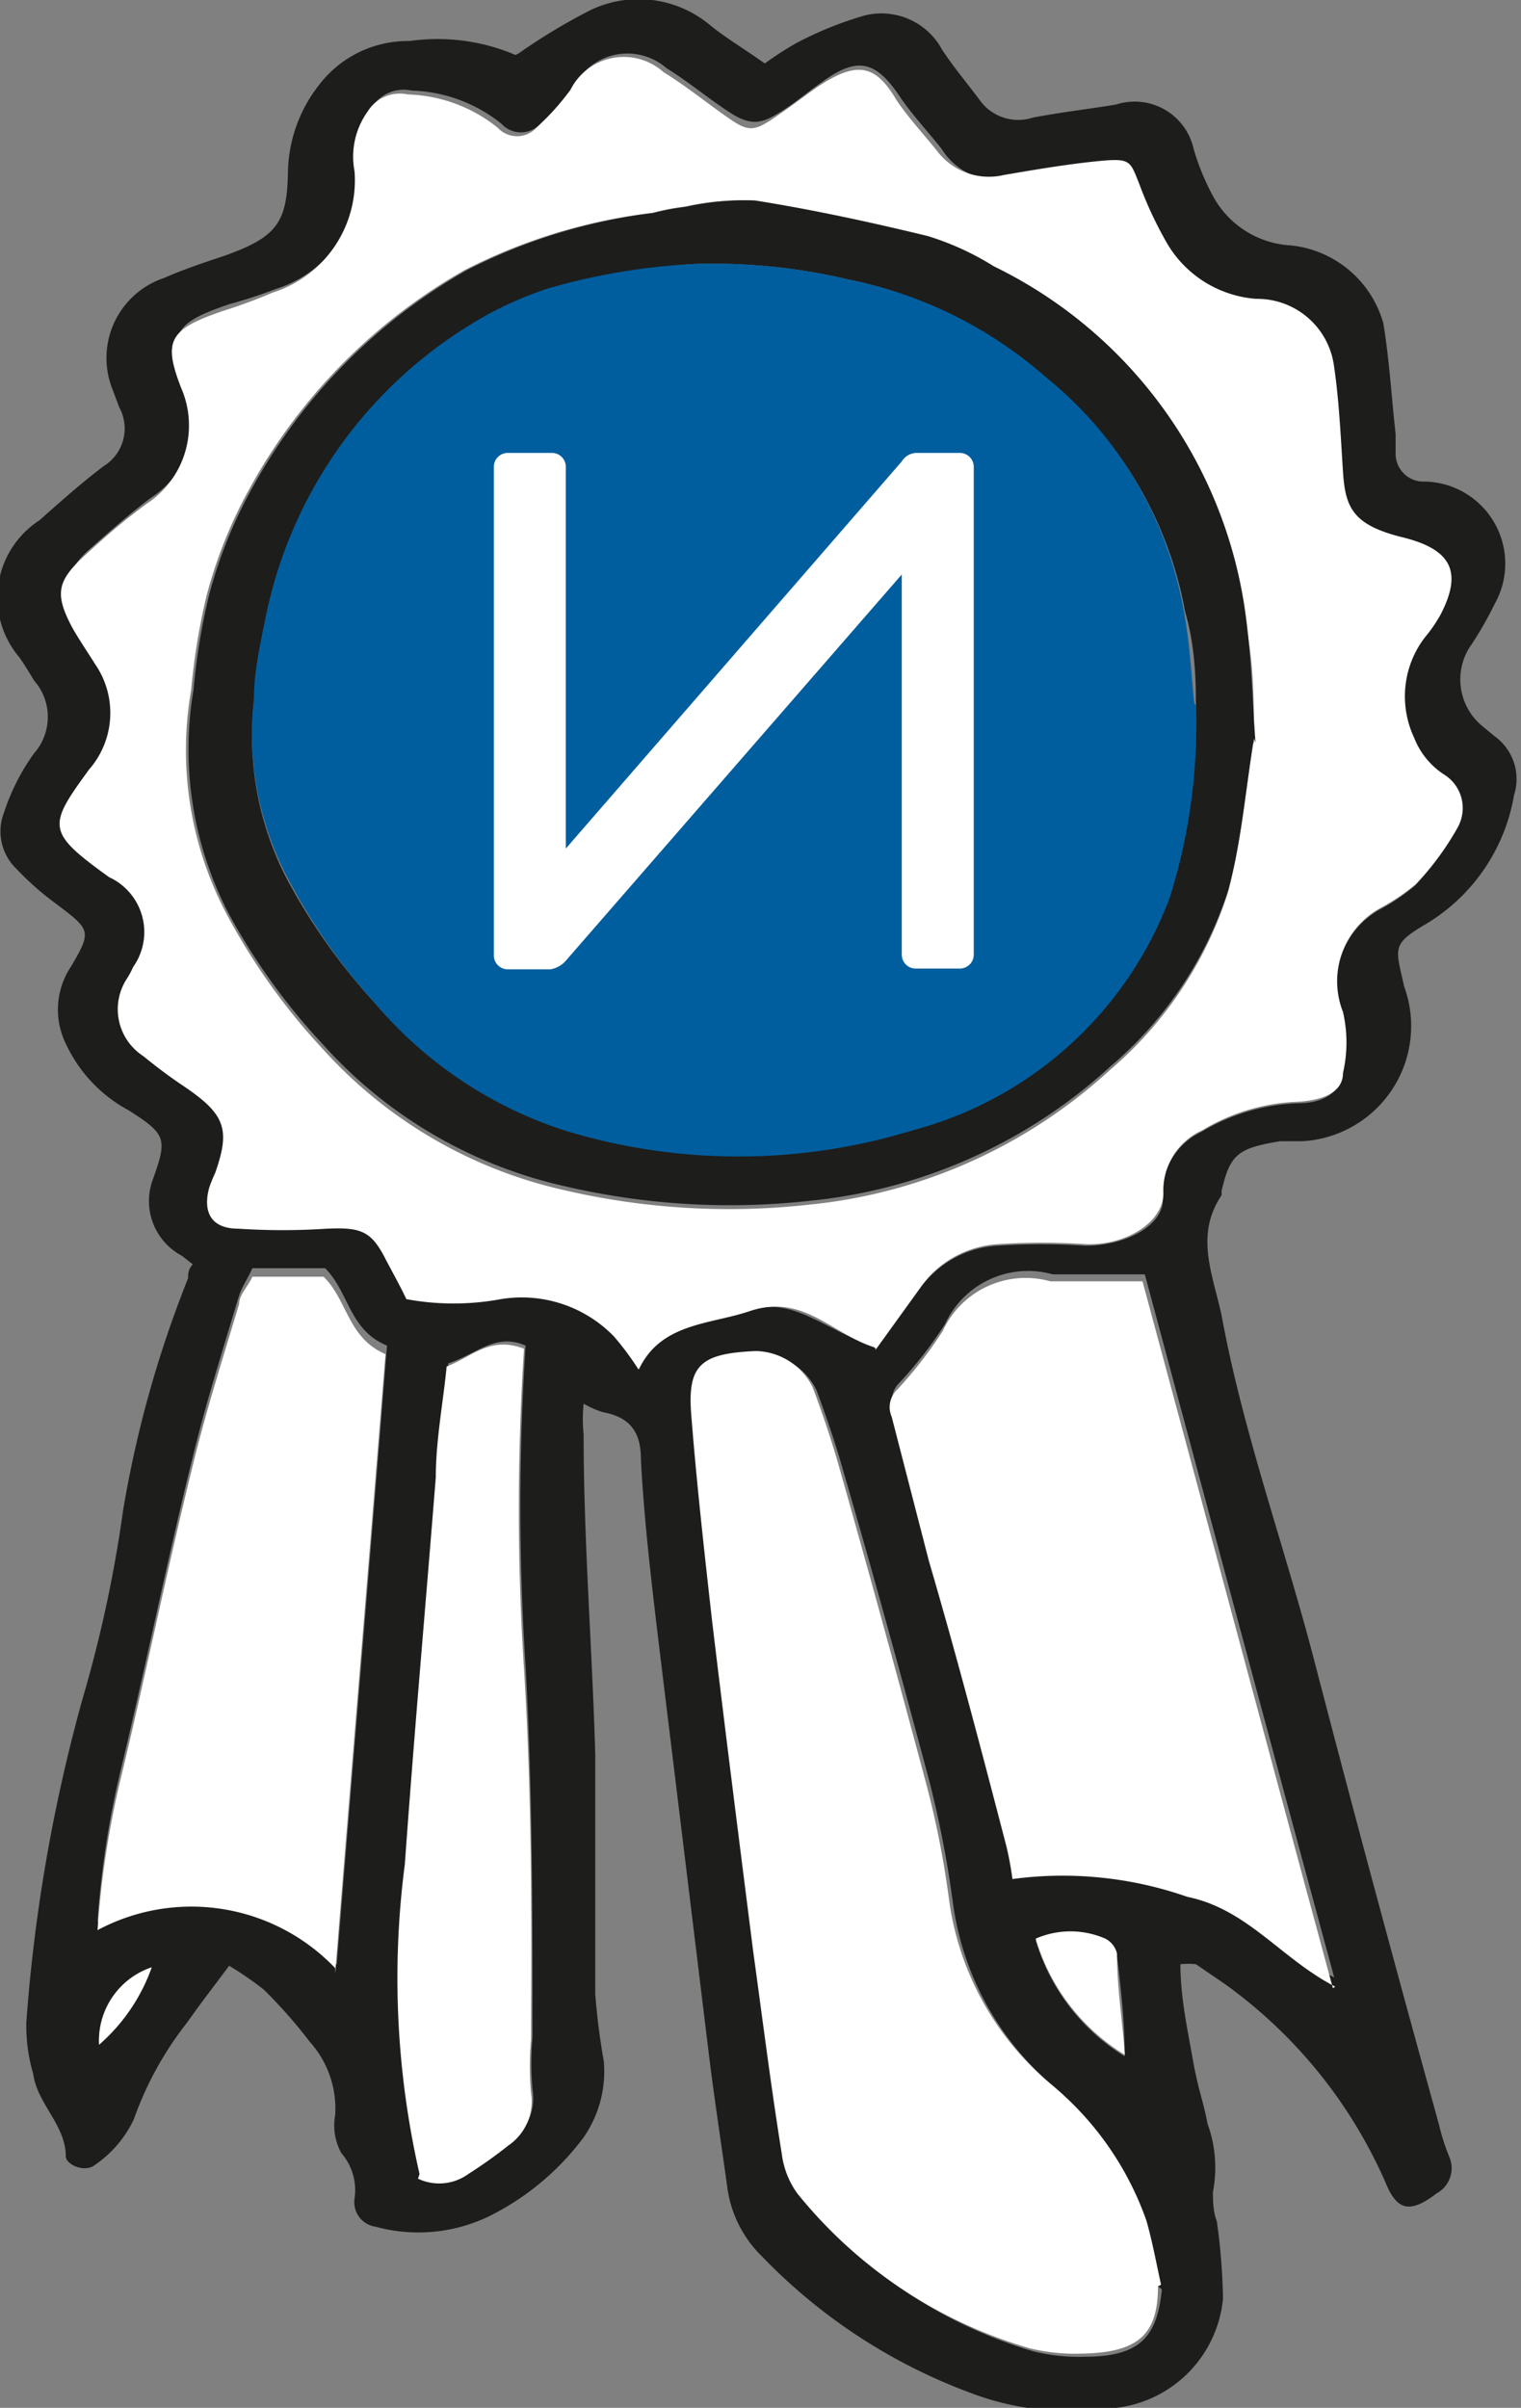
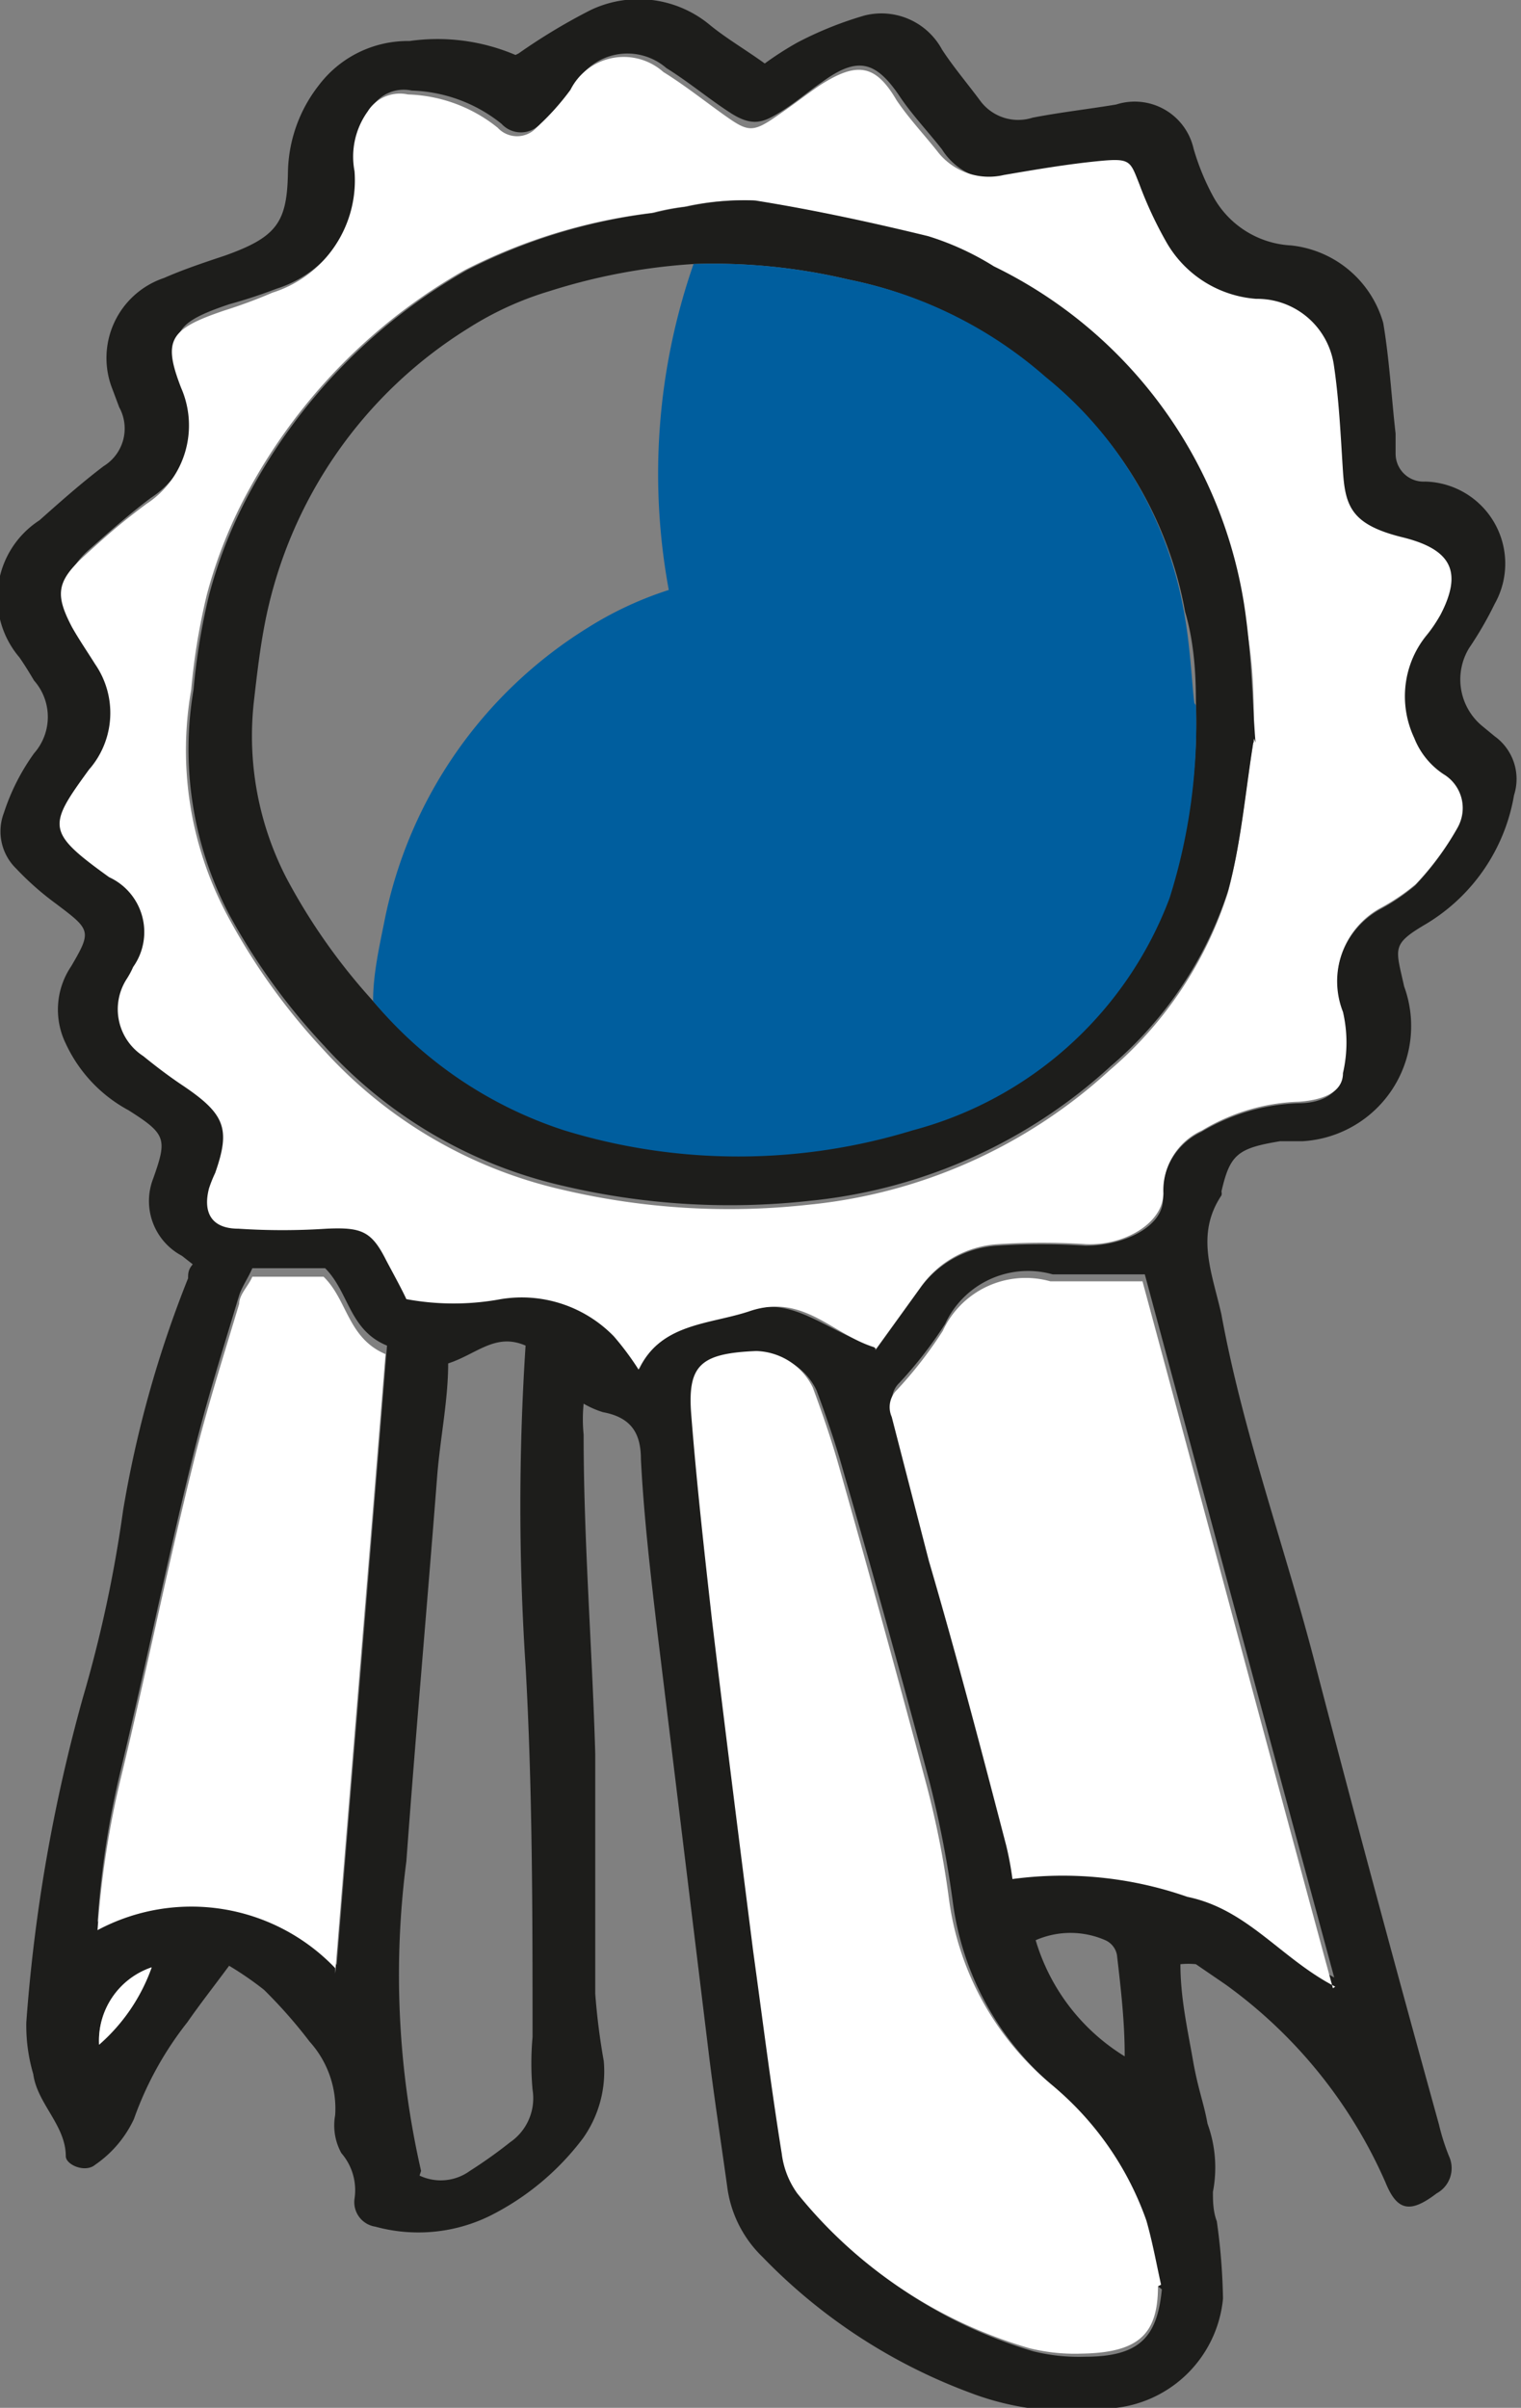
<svg xmlns="http://www.w3.org/2000/svg" viewBox="0 0 19.65 31.1">
  <rect x="0" y="0" width="19.65" height="31.1" fill="#808080" stroke="none" />
  <defs>
    <style>.cls-1{fill:none;}.cls-2{clip-path:url(#clip-path);}.cls-3{fill:#1d1d1b;}.cls-4{fill:#fff;}.cls-5{fill:#005e9e;}</style>
    <clipPath id="clip-path" transform="translate(-12.04 -5.07)">
      <rect class="cls-1" width="42.04" height="41.24" />
    </clipPath>
  </defs>
  <g id="Calque_2" data-name="Calque 2">
    <g id="Calque_1-2" data-name="Calque 1">
      <g class="cls-2">
        <path class="cls-3" d="M13.32,31.48a2.38,2.38,0,0,0,.68-1,1,1,0,0,0-.68,1m13.25.13c0-.43-.05-.86-.1-1.29a.26.26,0,0,0-.15-.19,1.12,1.12,0,0,0-.9,0,2.64,2.64,0,0,0,1.15,1.5m-9.11,1.54a.64.64,0,0,0,.65-.06,6.15,6.15,0,0,0,.52-.37.69.69,0,0,0,.29-.68,3.82,3.82,0,0,1,0-.68c0-1.6,0-3.19-.09-4.79a31.78,31.78,0,0,1,0-4.14c-.39-.17-.63.11-1,.23,0,.47-.1.95-.14,1.43-.13,1.68-.28,3.36-.4,5a11.35,11.35,0,0,0,.19,4m-1.09-2.66c.22-2.73.44-5.35.65-8-.49-.2-.49-.69-.8-1H15.3c-.05.12-.13.23-.17.35-.21.7-.43,1.39-.6,2.09-.33,1.33-.6,2.67-.92,4a11.75,11.75,0,0,0-.31,2,2.57,2.57,0,0,1,3.07.53m12.92.24c-.83-3.06-1.65-6.12-2.46-9.13-.44,0-.82,0-1.19,0a1.18,1.18,0,0,0-1.39.64,5.34,5.34,0,0,1-.59.76.31.31,0,0,0-.07.35c.16.62.32,1.24.49,1.86l1,3.68a2.54,2.54,0,0,1,.08.43,4.87,4.87,0,0,1,2.26.23c.78.18,1.21.8,1.91,1.16M27,34.6c-.06-.27-.11-.56-.19-.83A4,4,0,0,0,25.63,32a3.76,3.76,0,0,1-1.28-2.36,13.67,13.67,0,0,0-.3-1.55c-.36-1.35-.73-2.7-1.11-4-.1-.36-.22-.71-.35-1.06a.82.82,0,0,0-.73-.47c-.72,0-.89.18-.84.82.07.89.17,1.78.27,2.67.17,1.42.35,2.84.53,4.26.12.87.24,1.75.37,2.61a1.11,1.11,0,0,0,.2.52,6.08,6.08,0,0,0,3,2,2.43,2.43,0,0,0,.66.07c.7,0,.94-.24,1-.87m-3.7-12.13.57-.79a1.32,1.32,0,0,1,1-.56,8.68,8.68,0,0,1,1.14,0c.54,0,1.06-.28,1-.66a.87.87,0,0,1,.5-.81,2.6,2.6,0,0,1,1.25-.37c.29,0,.53-.11.57-.37a1.75,1.75,0,0,0,0-.79,1.09,1.09,0,0,1,.48-1.34,2.64,2.64,0,0,0,.46-.31,3.72,3.72,0,0,0,.54-.73.51.51,0,0,0-.18-.69,1.08,1.08,0,0,1-.38-.47,1.26,1.26,0,0,1,.17-1.34,1.45,1.45,0,0,0,.17-.26c.28-.49.11-.81-.49-.95s-.72-.24-.77-.85-.05-.93-.12-1.39a1,1,0,0,0-1-.85,1.42,1.42,0,0,1-1.16-.72,5.12,5.12,0,0,1-.35-.75c-.12-.28-.18-.34-.52-.3s-.82.11-1.23.18A.84.84,0,0,1,24.21,7c-.18-.23-.39-.45-.55-.69-.31-.46-.55-.51-1-.18-.19.13-.36.28-.56.4s-.34.18-.62,0-.54-.4-.83-.58a.77.77,0,0,0-1.19.23,3.36,3.36,0,0,1-.44.49.34.34,0,0,1-.5,0,1.94,1.94,0,0,0-1.16-.43.49.49,0,0,0-.52.22,1,1,0,0,0-.17.77,1.52,1.52,0,0,1-1.06,1.57A6.56,6.56,0,0,1,15,9c-.71.24-.79.38-.56,1a1.21,1.21,0,0,1-.45,1.5c-.28.21-.54.44-.8.67s-.38.5-.16.92c.09.16.2.32.3.48A1.1,1.1,0,0,1,13.2,15c-.53.72-.56.8.26,1.39a.78.78,0,0,1,.31,1.16,1.09,1.09,0,0,1-.08.15.72.72,0,0,0,.21,1,4.82,4.82,0,0,0,.51.38c.55.38.62.56.42,1.13a1.67,1.67,0,0,0-.08.2c-.08.31,0,.48.38.52a8.66,8.66,0,0,0,1.14,0c.45,0,.58,0,.77.41.1.18.19.35.26.5a3.35,3.35,0,0,0,1.22,0,1.66,1.66,0,0,1,1.46.48,3.69,3.69,0,0,1,.32.43c.29-.61.93-.58,1.46-.76s1,.3,1.58.47m-4.6-16.7a7.64,7.64,0,0,1,.93-.56,1.44,1.44,0,0,1,1.55.2c.21.17.45.31.7.49a4.19,4.19,0,0,1,.42-.27,4.66,4.66,0,0,1,.87-.35.89.89,0,0,1,1,.44c.15.23.33.44.5.67a.61.61,0,0,0,.67.21c.36-.07.72-.11,1.08-.17a.78.78,0,0,1,1,.57,3.1,3.1,0,0,0,.26.63,1.22,1.22,0,0,0,1,.62,1.39,1.39,0,0,1,1.19,1c.08.47.11,1,.16,1.43l0,.26a.36.36,0,0,0,.38.36,1.06,1.06,0,0,1,.9,1.58,4.67,4.67,0,0,1-.33.57.78.78,0,0,0,.16,1l.17.14a.68.68,0,0,1,.25.76A2.41,2.41,0,0,1,30.47,17c-.46.27-.4.31-.29.81a1.49,1.49,0,0,1-1.31,2l-.29,0c-.55.09-.65.17-.76.65a.09.09,0,0,1,0,.05c-.34.51-.12,1,0,1.54.28,1.53.82,3,1.21,4.51.52,2,1.06,4,1.6,5.95a2.8,2.8,0,0,0,.13.41.37.37,0,0,1-.16.48c-.34.26-.51.23-.66-.14a6.23,6.23,0,0,0-2.07-2.56l-.38-.26a1,1,0,0,0-.2,0c0,.43.09.83.16,1.23s.14.55.19.83a1.65,1.65,0,0,1,.07.88c0,.11,0,.25.05.38a7.93,7.93,0,0,1,.08,1,1.57,1.57,0,0,1-1.51,1.42,3.6,3.6,0,0,1-1.77-.21,7.22,7.22,0,0,1-2.67-1.75,1.53,1.53,0,0,1-.45-.87c-.08-.58-.17-1.16-.24-1.73l-.66-5.41c-.09-.76-.18-1.52-.22-2.29,0-.32-.11-.54-.49-.61a1.19,1.19,0,0,1-.25-.11,2,2,0,0,0,0,.4c0,1.37.11,2.74.15,4.12,0,1,0,2.07,0,3.1a8.62,8.62,0,0,0,.11.87,1.49,1.49,0,0,1-.27,1,3.42,3.42,0,0,1-1.2,1,2.1,2.1,0,0,1-1.48.14.32.32,0,0,1-.27-.36.73.73,0,0,0-.17-.59.74.74,0,0,1-.08-.49,1.29,1.29,0,0,0-.33-.95,6.28,6.28,0,0,0-.59-.67,4.25,4.25,0,0,0-.45-.31c-.2.27-.38.5-.54.73a4.37,4.37,0,0,0-.69,1.25,1.47,1.47,0,0,1-.5.59c-.13.11-.38,0-.38-.11,0-.4-.37-.68-.42-1.06a2.21,2.21,0,0,1-.09-.67A21.34,21.34,0,0,1,13.11,27a16.83,16.83,0,0,0,.52-2.42,14.49,14.49,0,0,1,.84-3c0-.06,0-.11.06-.18l-.14-.11a.8.8,0,0,1-.37-1c.18-.51.17-.57-.32-.88a1.87,1.87,0,0,1-.81-.86,1,1,0,0,1,.07-1c.27-.46.25-.47-.2-.81a3.73,3.73,0,0,1-.51-.45.67.67,0,0,1-.16-.72,2.79,2.79,0,0,1,.39-.77.71.71,0,0,0,0-.94c-.06-.1-.12-.2-.19-.3a1.19,1.19,0,0,1,.26-1.77c.27-.24.54-.48.83-.7a.57.57,0,0,0,.2-.76l-.09-.24a1.09,1.09,0,0,1,.67-1.43c.25-.11.52-.2.79-.29.67-.24.8-.43.81-1.08a1.87,1.87,0,0,1,.4-1.12,1.44,1.44,0,0,1,1.17-.57,2.57,2.57,0,0,1,1.37.18" transform="translate(-12.04 -5.07)" />
        <path class="cls-4" d="M28.24,14.66c0-.52,0-1.06-.12-1.59a5.87,5.87,0,0,0-3.26-4.56A3.61,3.61,0,0,0,24,8.12c-.74-.18-1.48-.34-2.23-.46a3.43,3.43,0,0,0-.89.08,3.1,3.1,0,0,0-.42.08,7.17,7.17,0,0,0-2.42.74,7.25,7.25,0,0,0-2.77,2.81,6,6,0,0,0-.56,1.39,8.39,8.39,0,0,0-.2,1.22,4.52,4.52,0,0,0,.46,2.9,8.22,8.22,0,0,0,1.25,1.75,5.94,5.94,0,0,0,3.1,1.81,9.38,9.38,0,0,0,3.17.19,6.73,6.73,0,0,0,3.89-1.74,5,5,0,0,0,1.52-2.28c.17-.63.22-1.28.33-1.95m-4.9,7.81c-.54-.17-.91-.69-1.59-.47-.52.18-1.16.15-1.45.76a3.69,3.69,0,0,0-.32-.43,1.66,1.66,0,0,0-1.46-.48,3.35,3.35,0,0,1-1.22,0c-.07-.15-.17-.33-.26-.5-.19-.38-.32-.43-.77-.41a8.66,8.66,0,0,1-1.14,0c-.35,0-.46-.21-.38-.52a1.67,1.67,0,0,1,.08-.2c.2-.57.13-.76-.42-1.13-.18-.12-.35-.25-.51-.38a.72.72,0,0,1-.21-1,1.09,1.09,0,0,0,.08-.15.78.78,0,0,0-.31-1.16c-.82-.59-.79-.66-.26-1.39a1.11,1.11,0,0,0,.08-1.36c-.1-.16-.21-.32-.3-.48-.22-.42-.2-.59.16-.92s.52-.46.8-.67a1.21,1.21,0,0,0,.45-1.5c-.24-.62-.15-.76.56-1a6.56,6.56,0,0,0,.62-.23,1.52,1.52,0,0,0,1.06-1.57,1,1,0,0,1,.17-.77.49.49,0,0,1,.52-.22,1.94,1.94,0,0,1,1.16.43.34.34,0,0,0,.5,0,3.36,3.36,0,0,0,.44-.49A.77.77,0,0,1,20.61,6c.29.18.55.39.82.58s.34.2.63,0,.37-.27.56-.4c.49-.32.73-.28,1,.18.16.24.37.46.55.69a.84.84,0,0,0,.84.28c.41-.07.82-.14,1.23-.18s.4,0,.52.3a5.12,5.12,0,0,0,.35.75,1.46,1.46,0,0,0,1.16.73,1,1,0,0,1,1,.84c.07.46.09.93.12,1.39s.12.69.77.85.77.46.49,1a1.84,1.84,0,0,1-.17.25,1.26,1.26,0,0,0-.17,1.34,1,1,0,0,0,.38.47.51.51,0,0,1,.18.69,3.72,3.72,0,0,1-.54.73,2.64,2.64,0,0,1-.46.31,1.08,1.08,0,0,0-.48,1.34,1.75,1.75,0,0,1,0,.79c0,.26-.28.35-.57.37a2.57,2.57,0,0,0-1.25.37.85.85,0,0,0-.5.81c0,.38-.49.68-1,.66a8.68,8.68,0,0,0-1.14,0,1.32,1.32,0,0,0-1,.56l-.57.79" transform="translate(-12.04 -5.07)" />
        <path class="cls-4" d="M27,34.6c0,.63-.26.86-1,.87a2.43,2.43,0,0,1-.66-.07,6,6,0,0,1-3-2,1.11,1.11,0,0,1-.2-.51c-.14-.87-.25-1.75-.37-2.62-.18-1.42-.36-2.84-.53-4.26-.1-.89-.2-1.78-.27-2.67-.05-.64.12-.79.84-.82a.84.84,0,0,1,.73.47c.13.35.25.7.35,1.06.38,1.34.75,2.69,1.1,4a11.81,11.81,0,0,1,.31,1.55A3.76,3.76,0,0,0,25.63,32a4,4,0,0,1,1.22,1.75c.08.28.13.56.19.83" transform="translate(-12.04 -5.07)" />
        <path class="cls-4" d="M29.29,30.73c-.7-.36-1.13-1-1.91-1.16a4.88,4.88,0,0,0-2.26-.23,4.16,4.16,0,0,0-.08-.43c-.32-1.23-.64-2.45-1-3.68l-.48-1.86a.31.31,0,0,1,.07-.35,5.34,5.34,0,0,0,.59-.76,1.18,1.18,0,0,1,1.39-.64c.37,0,.75,0,1.19,0,.81,3,1.63,6.07,2.46,9.13" transform="translate(-12.04 -5.07)" />
        <path class="cls-4" d="M16.37,30.49A2.57,2.57,0,0,0,13.3,30a11.75,11.75,0,0,1,.31-2c.32-1.33.59-2.67.92-4,.17-.7.39-1.39.6-2.09,0-.12.12-.23.17-.35h.92c.31.3.31.79.8,1-.21,2.63-.43,5.25-.65,8" transform="translate(-12.04 -5.07)" />
-         <path class="cls-4" d="M17.46,33.15a11.35,11.35,0,0,1-.19-4c.12-1.68.27-3.36.4-5,0-.48.1-1,.14-1.43.32-.12.56-.4,1-.23a31.78,31.78,0,0,0,0,4.14c.1,1.6.1,3.19.09,4.79a3.82,3.82,0,0,0,0,.68.69.69,0,0,1-.29.68,6.15,6.15,0,0,1-.52.37.64.64,0,0,1-.65.06" transform="translate(-12.04 -5.07)" />
-         <path class="cls-4" d="M26.57,31.61a2.64,2.64,0,0,1-1.15-1.5,1.12,1.12,0,0,1,.9,0,.29.29,0,0,1,.15.19c0,.43.07.86.1,1.29" transform="translate(-12.04 -5.07)" />
        <path class="cls-4" d="M13.32,31.48a1,1,0,0,1,.68-1,2.38,2.38,0,0,1-.68,1" transform="translate(-12.04 -5.07)" />
        <path class="cls-3" d="M27.49,14.18c0-.25,0-.74-.14-1.21a5,5,0,0,0-1.78-3A5.48,5.48,0,0,0,23,8.68a7.58,7.58,0,0,0-2-.2,7.74,7.74,0,0,0-1.86.35,4.18,4.18,0,0,0-1.05.48,5.78,5.78,0,0,0-2.62,3.77c-.07.35-.11.7-.15,1.05a4,4,0,0,0,.42,2.28A7.8,7.8,0,0,0,16.86,18a5.38,5.38,0,0,0,2.47,1.62,7.67,7.67,0,0,0,4.5,0,4.88,4.88,0,0,0,3.32-3,7.42,7.42,0,0,0,.34-2.49m.75.48c-.11.67-.16,1.32-.33,1.95a5,5,0,0,1-1.52,2.28,6.73,6.73,0,0,1-3.89,1.74,9.39,9.39,0,0,1-3.17-.19,5.94,5.94,0,0,1-3.1-1.81A8.22,8.22,0,0,1,15,16.88a4.59,4.59,0,0,1-.46-2.9,8.39,8.39,0,0,1,.2-1.22,6,6,0,0,1,.56-1.39,7.25,7.25,0,0,1,2.77-2.81,7.17,7.17,0,0,1,2.42-.74,3.1,3.1,0,0,1,.42-.08,3.43,3.43,0,0,1,.89-.08c.75.12,1.49.28,2.23.46a3.61,3.61,0,0,1,.85.39,5.87,5.87,0,0,1,3.26,4.56c.07.53.08,1.07.12,1.59" transform="translate(-12.04 -5.07)" />
-         <path class="cls-5" d="M27.49,14.18a7.42,7.42,0,0,1-.34,2.49,4.88,4.88,0,0,1-3.32,3,7.67,7.67,0,0,1-4.5,0A5.38,5.38,0,0,1,16.86,18a7.8,7.8,0,0,1-1.12-1.62,4,4,0,0,1-.42-2.28c0-.35.08-.7.15-1.05a5.78,5.78,0,0,1,2.62-3.77,4.59,4.59,0,0,1,1.05-.49A8.25,8.25,0,0,1,21,8.48a7.58,7.58,0,0,1,2,.2,5.48,5.48,0,0,1,2.55,1.26,5,5,0,0,1,1.78,3c.09.47.11,1,.14,1.21" transform="translate(-12.04 -5.07)" />
-         <path class="cls-4" d="M24.62,17.41V11.1a.18.18,0,0,0-.18-.18h-.57a.23.23,0,0,0-.18.11l-4.34,5V11.1a.18.18,0,0,0-.19-.18H18.6a.18.18,0,0,0-.18.18v6.31a.18.18,0,0,0,.18.18h.55a.34.34,0,0,0,.19-.1l4.35-5v4.91a.18.18,0,0,0,.18.18h.57a.18.18,0,0,0,.18-.18" transform="translate(-12.04 -5.07)" />
+         <path class="cls-5" d="M27.49,14.18a7.42,7.42,0,0,1-.34,2.49,4.88,4.88,0,0,1-3.32,3,7.67,7.67,0,0,1-4.5,0A5.38,5.38,0,0,1,16.86,18c0-.35.08-.7.15-1.05a5.78,5.78,0,0,1,2.62-3.77,4.59,4.59,0,0,1,1.05-.49A8.25,8.25,0,0,1,21,8.48a7.58,7.58,0,0,1,2,.2,5.48,5.48,0,0,1,2.55,1.26,5,5,0,0,1,1.78,3c.09.47.11,1,.14,1.21" transform="translate(-12.04 -5.07)" />
      </g>
    </g>
  </g>
</svg>